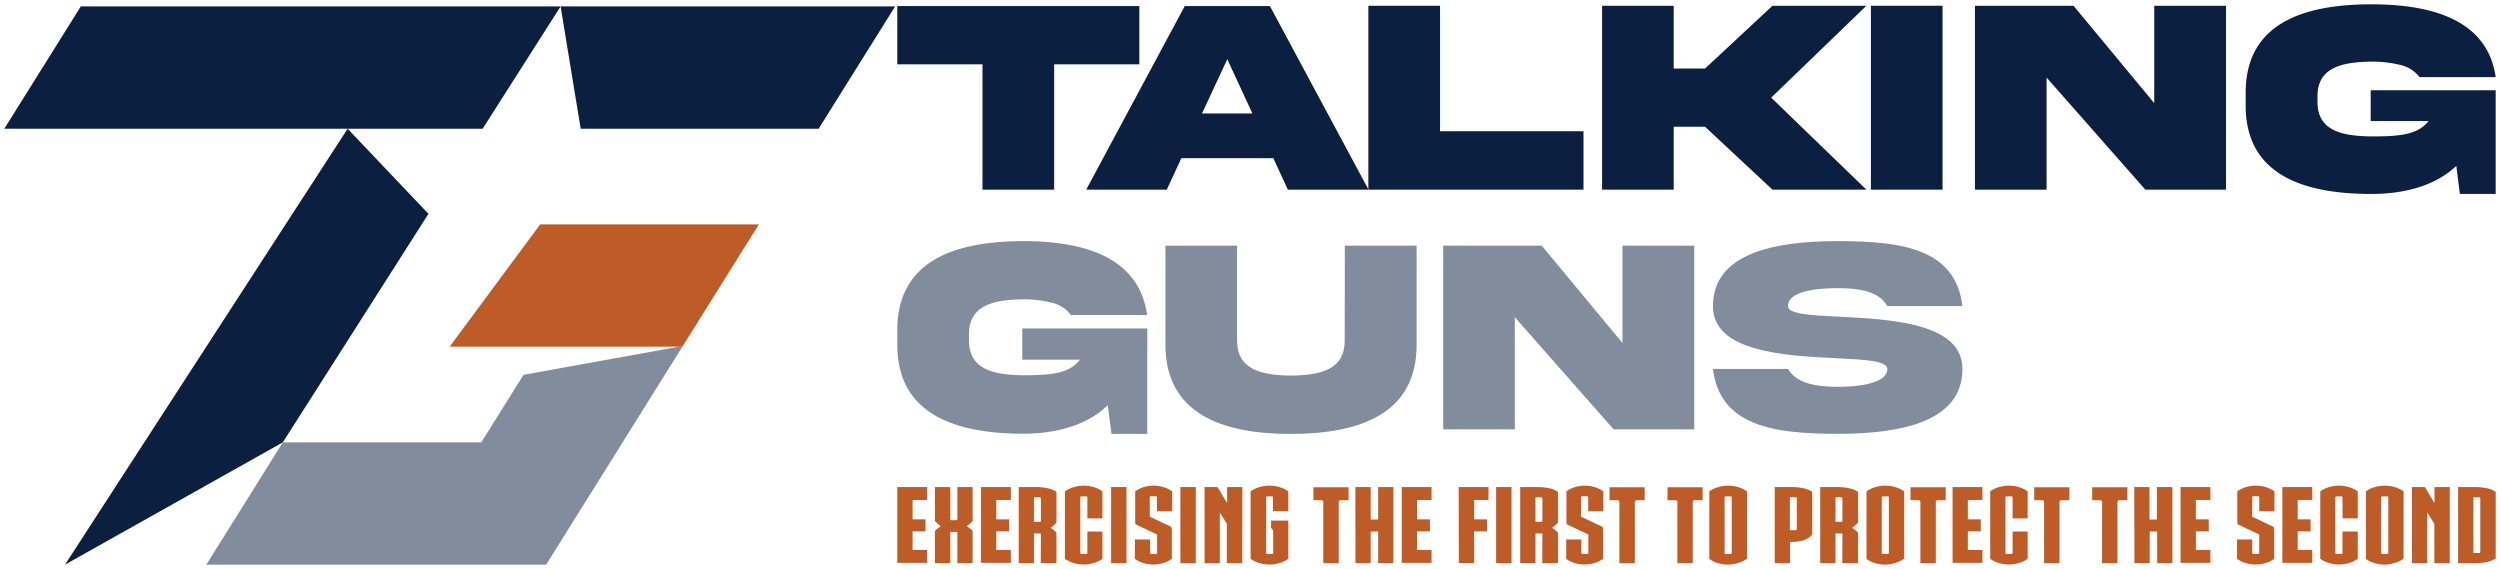
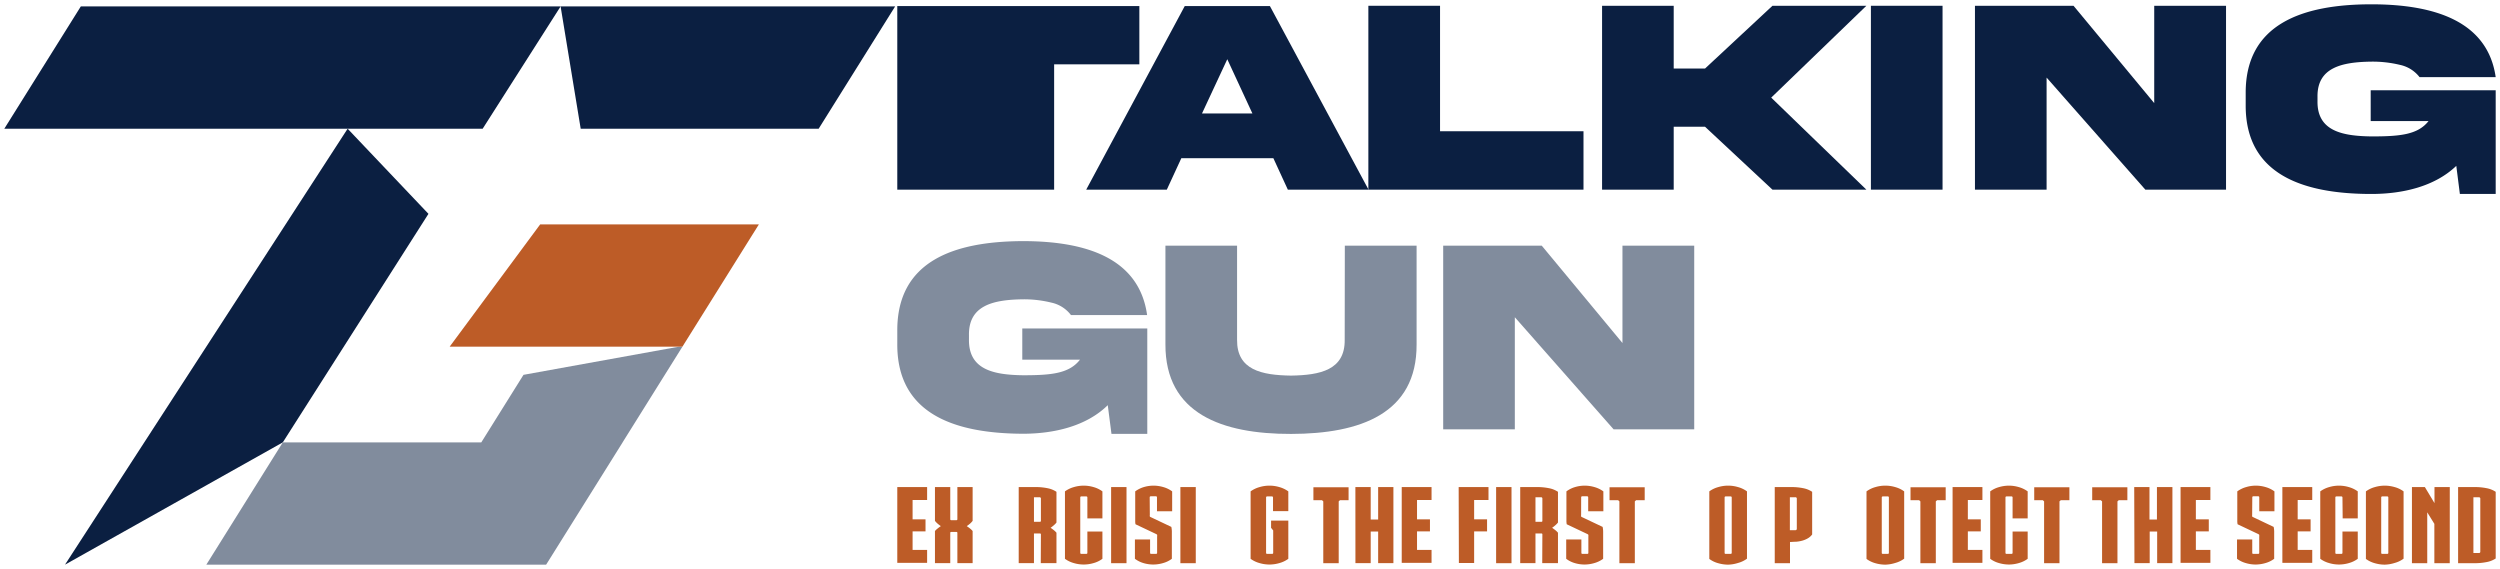
<svg xmlns="http://www.w3.org/2000/svg" id="Layer_1" data-name="Layer 1" viewBox="0 0 580 132">
  <defs>
    <style>.cls-1{fill:#0b1f41;}.cls-2{fill:#818c9d;}.cls-3{fill:#bd5c27;}</style>
  </defs>
  <path class="cls-1" d="M274.86,1.41h19.76L317.5,44H298.78l-3.36-7.3H274.07L270.7,44H252Zm4,24.92h11.7l-5.83-12.59Z" />
  <path class="cls-1" d="M334.09,1.34V30.45h33.28V44H317.46V1.34Z" />
  <path class="cls-1" d="M388.3,29.41V44H371.68V1.34H388.3V15.9h7.27L411.21,1.34H433L410.92,22.65,433,44H411.21L395.57,29.41Z" />
  <path class="cls-1" d="M450.67,1.34V44H434.05V1.34Z" />
  <path class="cls-1" d="M499.78,1.34h16.66V44H497.72l-22.91-26V44H458.19V1.34h22.87l18.72,22.58Z" />
  <path class="cls-1" d="M550,20.94h29V45h-8.31l-.83-6.52c-5,4.8-12.46,6.52-19.7,6.52C534.11,45,521,40.39,521,24.53V21.48C521,5.59,534.11,1,550.16,1c14.78,0,27,4,28.84,16.89H561.33a7.77,7.77,0,0,0-4.54-2.84,27,27,0,0,0-6.63-.75c-6.82.09-12.6,1.34-12.5,8.17v1c-.1,6.9,5.68,8.09,12.5,8.18,6.57,0,10.76-.37,13.26-3.56H550Z" />
  <path class="cls-2" d="M237.17,76.2h29v24.45h-8.31L257,94c-4.95,4.88-12.47,6.63-19.7,6.63-16.06-.07-29.19-4.7-29.13-20.8V76.74C208.11,60.6,221.24,56,237.3,55.94c14.78,0,27,4,28.83,17.15H248.46a7.74,7.74,0,0,0-4.53-2.88,26.53,26.53,0,0,0-6.63-.77c-6.83.1-12.6,1.37-12.5,8.31v1c-.1,7,5.67,8.21,12.5,8.31,6.56,0,10.75-.38,13.26-3.62H237.17Z" />
  <path class="cls-2" d="M312,57h16.65v22.9c.07,16.11-13.13,20.74-29.12,20.77S270.32,96,270.38,79.88V57H287V78.83c-.07,7,5.68,8.21,12.5,8.31,6.79-.1,12.56-1.3,12.47-8.31Z" />
  <path class="cls-2" d="M376.41,57h16.65V99.6H374.35l-22.91-26v26H334.82V57h22.87l18.72,22.58Z" />
-   <path class="cls-2" d="M426.69,73.47c11.9.61,28.62,1.43,28.59,12.12,0,12.17-14,15.06-28.94,15.06S399,98.81,397.41,85.59h17.41c1.91,3.29,6.32,4.15,11.52,4.15s11.52-.86,11.52-4.15c0-1.88-5.18-2.16-11.87-2.48-11.9-.6-28.62-1.42-28.58-12.08,0-12.18,14-15.09,28.93-15.09S453.69,57.71,455.28,71H437.86c-1.91-3.36-6.32-4.15-11.52-4.15s-11.52.76-11.52,4.15C414.82,72.9,420,73.15,426.69,73.47Z" />
  <path class="cls-3" d="M208.17,113h6.92v3h-3.37v4.49h3v2.79h-3v4.3h3.37v3h-6.92Z" />
  <path class="cls-3" d="M220.46,120.44a.21.21,0,0,0,.24.24h1.17a.21.21,0,0,0,.24-.24V113h3.54v7.84a4.4,4.4,0,0,1-.6.64,8.47,8.47,0,0,1-.76.58c.26.18.52.36.76.56a3.7,3.7,0,0,1,.6.58v7.45h-3.54v-7a.21.21,0,0,0-.24-.24H220.7a.21.21,0,0,0-.24.24v7h-3.55v-7.45a3.79,3.79,0,0,1,.61-.58c.24-.2.49-.38.75-.56a8.34,8.34,0,0,1-.75-.58,4.5,4.5,0,0,1-.61-.64V113h3.55Z" />
-   <path class="cls-3" d="M227.6,113h6.92v3h-3.38v4.49h3v2.79h-3v4.3h3.38v3H227.6Z" />
  <path class="cls-3" d="M241.49,124c0-.16-.08-.24-.25-.24h-1.36v6.89h-3.54V113h4a13.33,13.33,0,0,1,2.66.26,5.71,5.71,0,0,1,2.1.84v7.13a4.46,4.46,0,0,1-.61.63,8.45,8.45,0,0,1-.75.59c.26.17.51.36.75.55a4.32,4.32,0,0,1,.61.59v7.06h-3.64Zm-1.61-2.94h1.36c.17,0,.25-.08.25-.24v-5.12a.3.3,0,0,0-.34-.34h-1.27Z" />
  <path class="cls-3" d="M252.27,115.42c0-.16-.09-.25-.27-.25h-1.12a.23.23,0,0,0-.26.25v12.84c0,.16.09.24.26.24H252q.27,0,.27-.24v-4.95h3.49v6.33a6.09,6.09,0,0,1-2.07,1,8,8,0,0,1-4.54,0,6.23,6.23,0,0,1-2.08-1V114a6.43,6.43,0,0,1,2.08-1,8,8,0,0,1,4.54,0,6.28,6.28,0,0,1,2.07,1v6.27h-3.49Z" />
  <path class="cls-3" d="M261.35,130.66h-3.57V113h3.57Z" />
  <path class="cls-3" d="M266.76,119.5a.7.7,0,0,0,0,.32.41.41,0,0,0,.18.14l4.81,2.28a5.66,5.66,0,0,1,.12,1.31v6.09a6.14,6.14,0,0,1-2.06,1,8.13,8.13,0,0,1-2.26.33,8,8,0,0,1-2.25-.33,6.28,6.28,0,0,1-2-1v-4.49h3.52v3.11q0,.24.27.24h1.09q.27,0,.27-.24v-3.74a1.37,1.37,0,0,0,0-.44c0-.06-.12-.13-.3-.22l-4.71-2.23a3.24,3.24,0,0,1-.07-.63c0-.26,0-.49,0-.68V114a6.48,6.48,0,0,1,2-1,8,8,0,0,1,2.25-.33,8.13,8.13,0,0,1,2.26.33,6.33,6.33,0,0,1,2.06,1v4.62h-3.52v-3.23c0-.16-.09-.25-.27-.25H267c-.18,0-.27.09-.27.25Z" />
  <path class="cls-3" d="M277.42,130.66h-3.57V113h3.57Z" />
-   <path class="cls-3" d="M288.2,130.66h-3.57v-9.13L283,118.86v11.8h-3.54V113h3l2.23,3.72V113h3.54Z" />
  <path class="cls-3" d="M295.34,115.42c0-.16-.09-.25-.27-.25H294c-.18,0-.27.09-.27.25v12.84q0,.24.27.24h1.11q.27,0,.27-.24v-5.2l-.49-.6v-1.68h4v8.86a6.28,6.28,0,0,1-2.09,1,8.08,8.08,0,0,1-4.57,0,6.28,6.28,0,0,1-2.09-1V114a6.48,6.48,0,0,1,2.09-1,8.08,8.08,0,0,1,4.57,0,6.48,6.48,0,0,1,2.09,1v4.59h-3.55Z" />
  <path class="cls-3" d="M307,130.66V116.32l-.29-.27h-2v-3h8.16v3h-2l-.29.27v14.34Z" />
  <path class="cls-3" d="M314.45,113H318v7.53h1.73V113h3.54v17.65h-3.54v-7.33H318v7.33h-3.54Z" />
  <path class="cls-3" d="M325.2,113h6.92v3h-3.37v4.49h3v2.79h-3v4.3h3.37v3H325.2Z" />
  <path class="cls-3" d="M338.41,113h6.92v3H342v4.49h3v2.79h-3v7.33h-3.54Z" />
  <path class="cls-3" d="M350.67,130.66H347.1V113h3.57Z" />
  <path class="cls-3" d="M357.83,124a.21.21,0,0,0-.24-.24h-1.36v6.89h-3.54V113h4a13.33,13.33,0,0,1,2.66.26,5.71,5.71,0,0,1,2.1.84v7.13a4.46,4.46,0,0,1-.61.63,8.45,8.45,0,0,1-.75.59c.26.17.51.36.75.55a4.32,4.32,0,0,1,.61.59v7.06h-3.65Zm-1.6-2.94h1.36a.21.21,0,0,0,.24-.24v-5.12a.3.3,0,0,0-.34-.34h-1.26Z" />
  <path class="cls-3" d="M366.82,119.5a.7.7,0,0,0,0,.32.41.41,0,0,0,.18.14l4.81,2.28a5.66,5.66,0,0,1,.12,1.31v6.09a6.28,6.28,0,0,1-2.07,1,8.08,8.08,0,0,1-2.26.33,7.94,7.94,0,0,1-2.24-.33,6.09,6.09,0,0,1-2-1v-4.49h3.52v3.11c0,.16.09.24.26.24h1.1c.18,0,.26-.08.26-.24v-3.74a2,2,0,0,0,0-.44.73.73,0,0,0-.31-.22l-4.71-2.23a6.3,6.3,0,0,1-.07-.63c0-.26,0-.49,0-.68V114a6.28,6.28,0,0,1,2-1,7.94,7.94,0,0,1,2.24-.33,8.08,8.08,0,0,1,2.26.33,6.48,6.48,0,0,1,2.07,1v4.62h-3.52v-3.23c0-.16-.09-.25-.27-.25h-1.09c-.18,0-.27.09-.27.25Z" />
  <path class="cls-3" d="M375.7,130.66V116.32l-.29-.27h-2v-3h8.16v3h-2l-.29.27v14.34Z" />
-   <path class="cls-3" d="M389.15,130.66V116.32l-.29-.27h-2v-3h8.15v3h-2l-.29.27v14.34Z" />
  <path class="cls-3" d="M400.93,131a8.33,8.33,0,0,1-2.28-.33,6.1,6.1,0,0,1-2.09-1V114a6.28,6.28,0,0,1,2.09-1,8,8,0,0,1,4.56,0,6.28,6.28,0,0,1,2.09,1v15.61a6.1,6.1,0,0,1-2.09,1A8.33,8.33,0,0,1,400.93,131Zm.56-2.5q.27,0,.27-.24V115.42c0-.16-.09-.25-.27-.25h-1.12c-.18,0-.26.09-.26.25v12.84c0,.16.08.24.26.24Z" />
  <path class="cls-3" d="M415.67,113a13.29,13.29,0,0,1,2.67.26,5.61,5.61,0,0,1,2.08.84V124a3.37,3.37,0,0,1-1,.89,5.49,5.49,0,0,1-1.29.54,7.4,7.4,0,0,1-1.42.25c-.48,0-1,.06-1.43.06v4.93h-3.54V113Zm1.19,2.7a.31.31,0,0,0-.35-.34h-1.26V123h1.26a.31.31,0,0,0,.35-.34Z" />
-   <path class="cls-3" d="M427.44,124a.21.21,0,0,0-.24-.24h-1.36v6.89h-3.55V113h4a13.26,13.26,0,0,1,2.66.26,5.57,5.57,0,0,1,2.1.84v7.13a4.36,4.36,0,0,1-.6.63c-.25.21-.5.41-.76.59.26.17.51.36.76.55a4.21,4.21,0,0,1,.6.59v7.06h-3.64Zm-1.6-2.94h1.36a.21.21,0,0,0,.24-.24v-5.12a.3.3,0,0,0-.34-.34h-1.26Z" />
  <path class="cls-3" d="M437.4,131a8.4,8.4,0,0,1-2.29-.33,6.14,6.14,0,0,1-2.08-1V114a6.33,6.33,0,0,1,2.08-1,8.08,8.08,0,0,1,4.57,0,6.38,6.38,0,0,1,2.09,1v15.61a6.19,6.19,0,0,1-2.09,1A8.38,8.38,0,0,1,437.4,131Zm.56-2.5c.17,0,.26-.08.26-.24V115.42a.23.23,0,0,0-.26-.25h-1.12c-.18,0-.27.09-.27.25v12.84q0,.24.27.24Z" />
  <path class="cls-3" d="M445.53,130.66V116.32l-.29-.27h-2v-3h8.16v3h-2l-.29.27v14.34Z" />
  <path class="cls-3" d="M453,113h6.92v3h-3.38v4.49h3v2.79h-3v4.3h3.38v3H453Z" />
  <path class="cls-3" d="M466.92,115.42a.23.23,0,0,0-.26-.25h-1.12c-.18,0-.27.09-.27.25v12.84q0,.24.27.24h1.12c.17,0,.26-.08.26-.24v-4.95h3.5v6.33a6.23,6.23,0,0,1-2.08,1,8.15,8.15,0,0,1-2.27.33,8.26,8.26,0,0,1-2.27-.33,6.09,6.09,0,0,1-2.07-1V114a6.28,6.28,0,0,1,2.07-1,8.26,8.26,0,0,1,2.27-.33,8.15,8.15,0,0,1,2.27.33,6.43,6.43,0,0,1,2.08,1v6.27h-3.5Z" />
  <path class="cls-3" d="M474.23,130.66V116.32l-.29-.27h-2v-3h8.16v3h-2l-.3.27v14.34Z" />
  <path class="cls-3" d="M487.68,130.66V116.32l-.29-.27h-2v-3h8.16v3h-2l-.3.27v14.34Z" />
  <path class="cls-3" d="M495.14,113h3.54v7.53h1.73V113H504v17.65h-3.54v-7.33h-1.73v7.33h-3.54Z" />
  <path class="cls-3" d="M505.89,113h6.92v3h-3.37v4.49h3v2.79h-3v4.3h3.37v3h-6.92Z" />
  <path class="cls-3" d="M522.5,119.5a1,1,0,0,0,0,.32.54.54,0,0,0,.19.14l4.8,2.28a5.66,5.66,0,0,1,.12,1.31v6.09a6.14,6.14,0,0,1-2.06,1,8.08,8.08,0,0,1-2.26.33,7.94,7.94,0,0,1-2.24-.33,6.23,6.23,0,0,1-2.06-1v-4.49h3.53v3.11c0,.16.08.24.26.24h1.1c.17,0,.26-.08.26-.24v-3.74a2,2,0,0,0,0-.44.73.73,0,0,0-.31-.22l-4.71-2.23a4.28,4.28,0,0,1-.07-.63c0-.26,0-.49,0-.68V114a6.43,6.43,0,0,1,2.06-1,7.94,7.94,0,0,1,2.24-.33,8.08,8.08,0,0,1,2.26.33,6.33,6.33,0,0,1,2.06,1v4.62h-3.52v-3.23a.23.23,0,0,0-.26-.25h-1.1a.23.23,0,0,0-.26.25Z" />
  <path class="cls-3" d="M529.51,113h6.93v3h-3.38v4.49h3v2.79h-3v4.3h3.38v3h-6.93Z" />
  <path class="cls-3" d="M543.45,115.42c0-.16-.09-.25-.27-.25h-1.11c-.18,0-.27.09-.27.25v12.84q0,.24.27.24h1.11q.27,0,.27-.24v-4.95H547v6.33a6.23,6.23,0,0,1-2.08,1,8,8,0,0,1-4.54,0,6.23,6.23,0,0,1-2.08-1V114a6.43,6.43,0,0,1,2.08-1,8,8,0,0,1,4.54,0,6.43,6.43,0,0,1,2.08,1v6.27h-3.5Z" />
  <path class="cls-3" d="M553.26,131a8.38,8.38,0,0,1-2.28-.33,6.19,6.19,0,0,1-2.09-1V114a6.38,6.38,0,0,1,2.09-1,8.38,8.38,0,0,1,2.28-.33,8.27,8.27,0,0,1,2.28.33,6.28,6.28,0,0,1,2.09,1v15.61a6.1,6.1,0,0,1-2.09,1A8.27,8.27,0,0,1,553.26,131Zm.56-2.5q.27,0,.27-.24V115.42c0-.16-.09-.25-.27-.25H552.7a.23.23,0,0,0-.26.25v12.84c0,.16.09.24.26.24Z" />
  <path class="cls-3" d="M568.34,130.66h-3.57v-9.13l-1.65-2.67v11.8h-3.55V113h3l2.23,3.72V113h3.55Z" />
  <path class="cls-3" d="M579,129.57a5.68,5.68,0,0,1-2.11.83,13.59,13.59,0,0,1-2.7.26h-3.91V113h3.91a13.59,13.59,0,0,1,2.7.26,5.69,5.69,0,0,1,2.11.84Zm-3.57-13.86a.3.3,0,0,0-.34-.34h-1.26V128.3h1.26a.3.3,0,0,0,.34-.34Z" />
  <polygon class="cls-1" points="80.65 29.86 15.08 131 65.61 102.63 99.4 49.61 80.65 29.86" />
  <polygon class="cls-1" points="130.06 1.49 18.75 1.49 1 29.86 80.65 29.86 111.98 29.86 130.06 1.49" />
  <polygon class="cls-2" points="158.31 80.43 157.52 80.43 121.45 86.96 111.66 102.63 65.61 102.63 47.87 131 93.92 131 93.92 131 126.7 131 127.13 130.32 144.45 102.63 144.44 102.63 158.32 80.43 158.31 80.43" />
  <polygon class="cls-3" points="168.97 52.06 155.69 52.06 143.28 52.06 125.32 52.06 104.32 80.43 125.45 80.43 157.52 80.43 158.31 80.43 158.32 80.43 176.06 52.06 168.97 52.06" />
-   <path class="cls-1" d="M227.94,44V14.92H208.17V1.41h56.16V14.92H244.56V44Z" />
+   <path class="cls-1" d="M227.94,44H208.17V1.41h56.16V14.92H244.56V44Z" />
  <polygon class="cls-1" points="130.06 1.49 134.72 29.86 189.93 29.86 207.67 1.49 130.06 1.49" />
</svg>